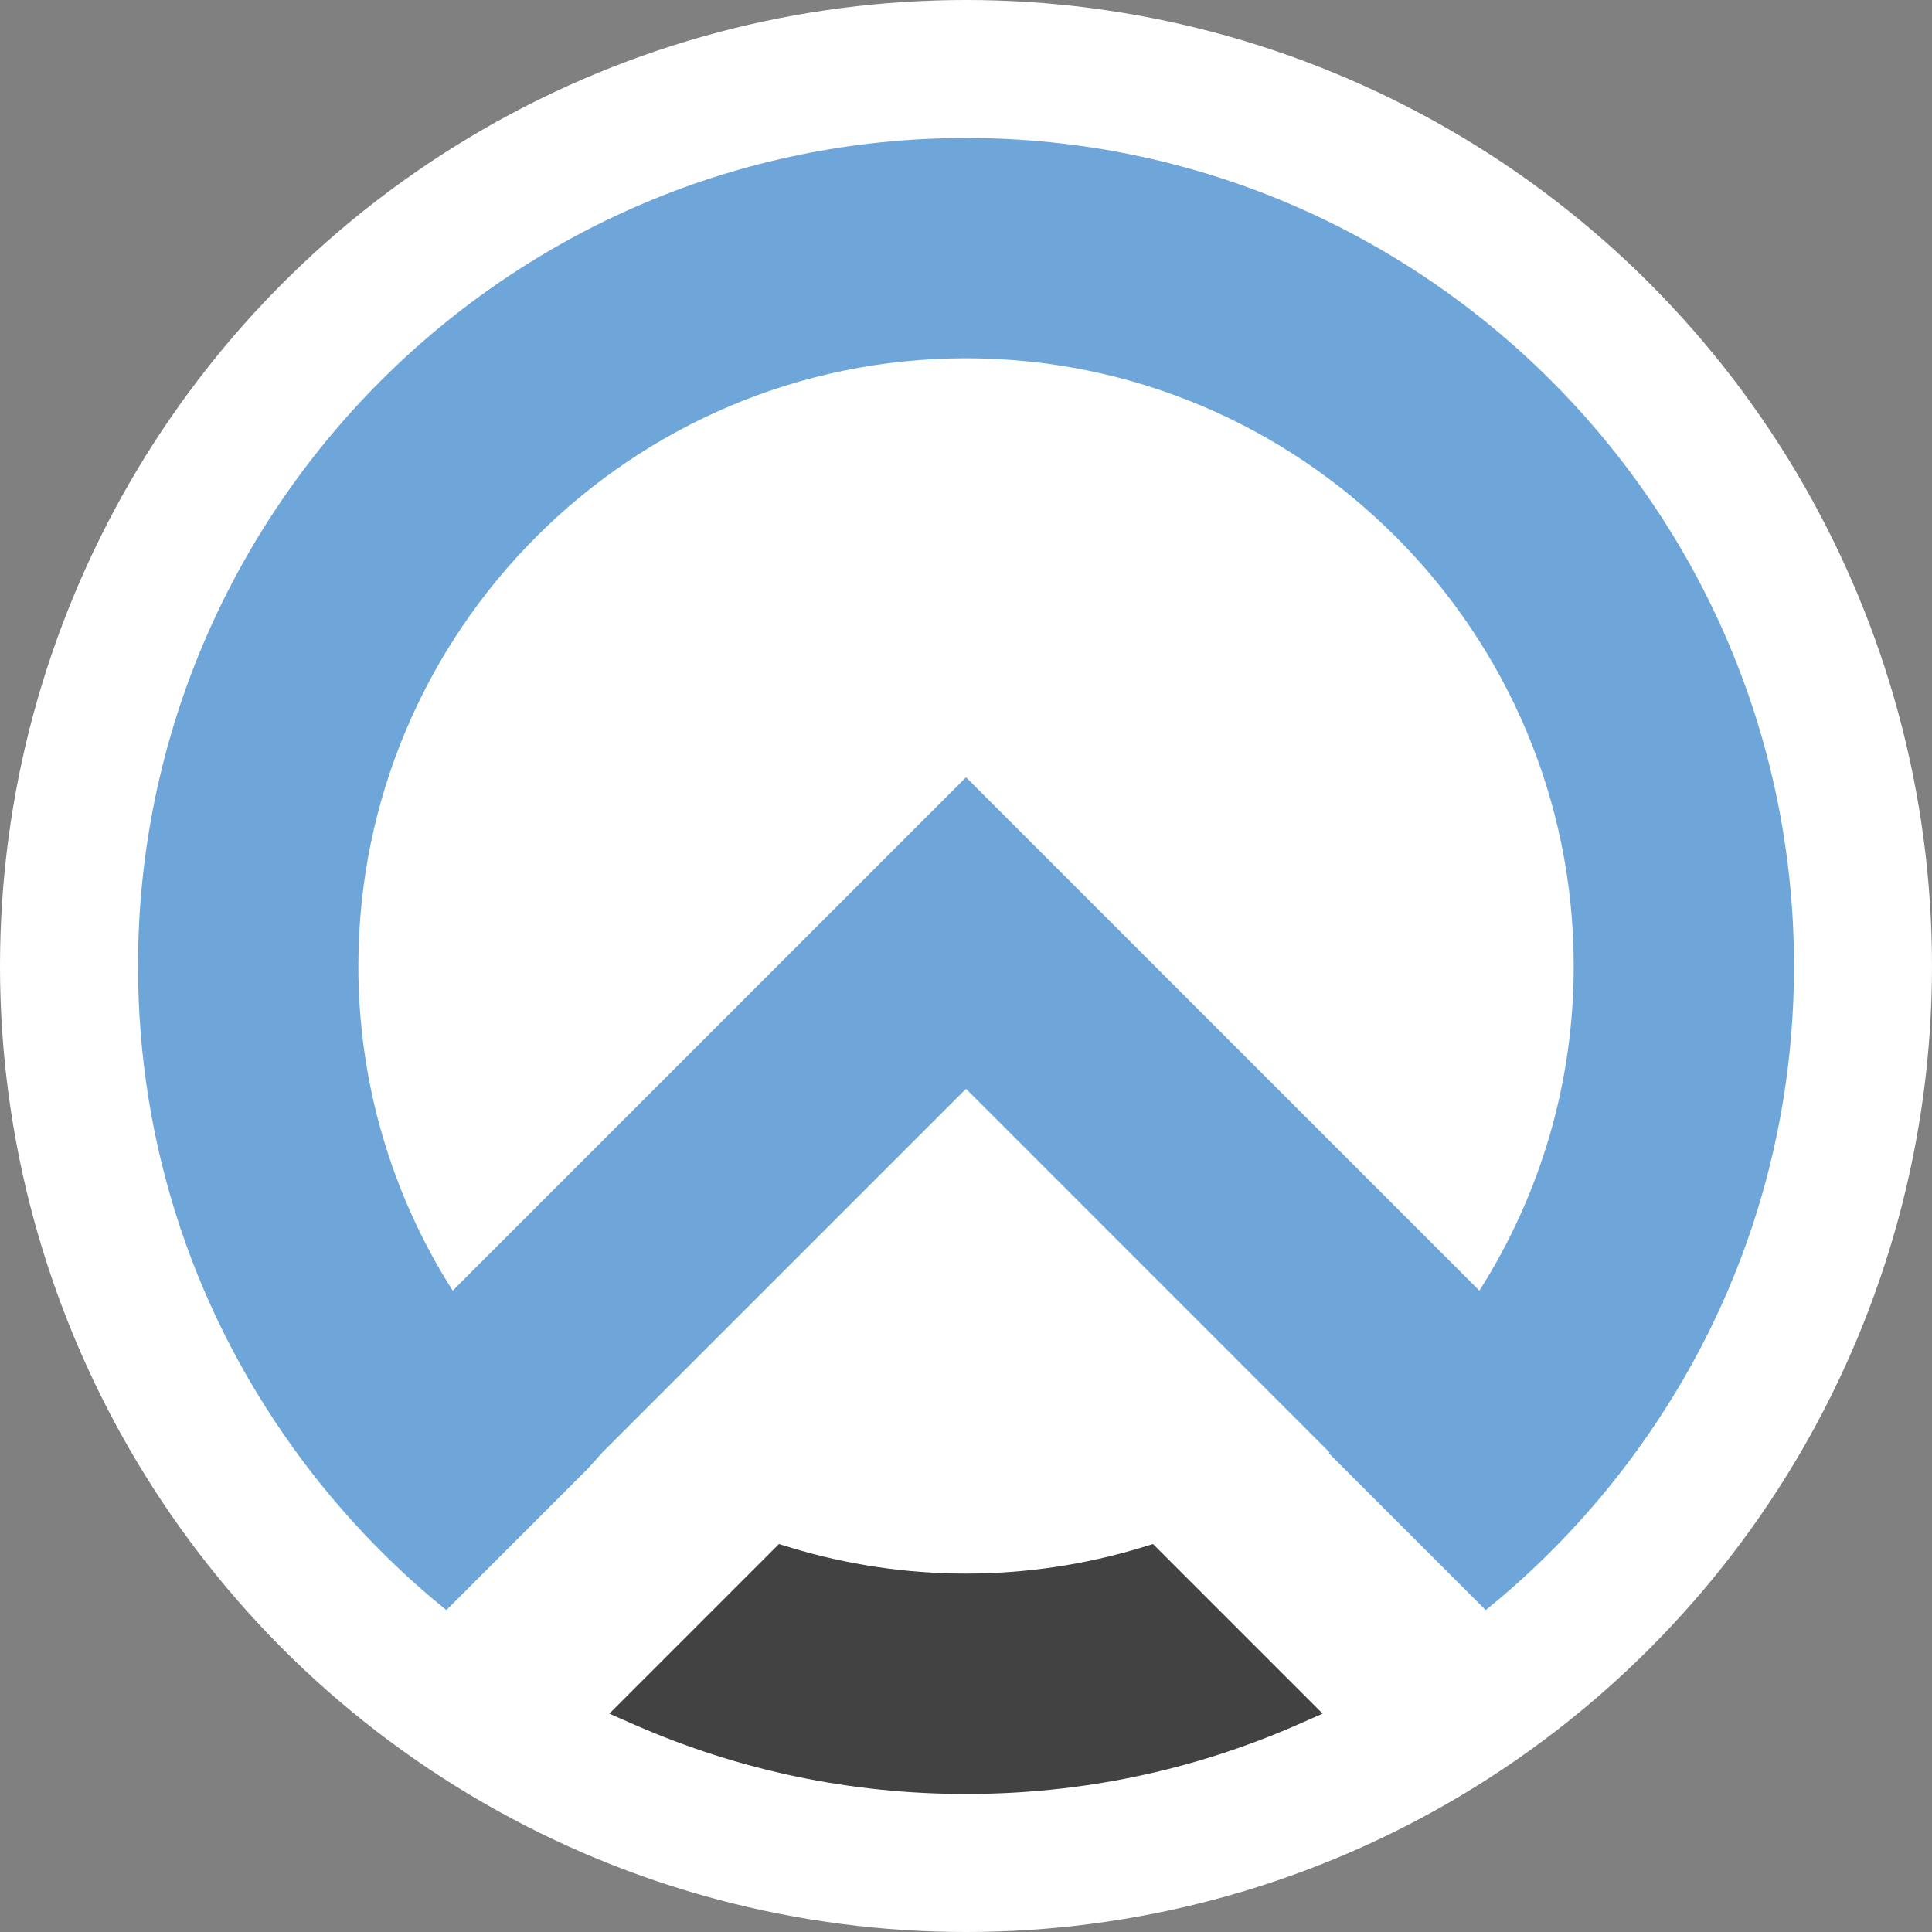
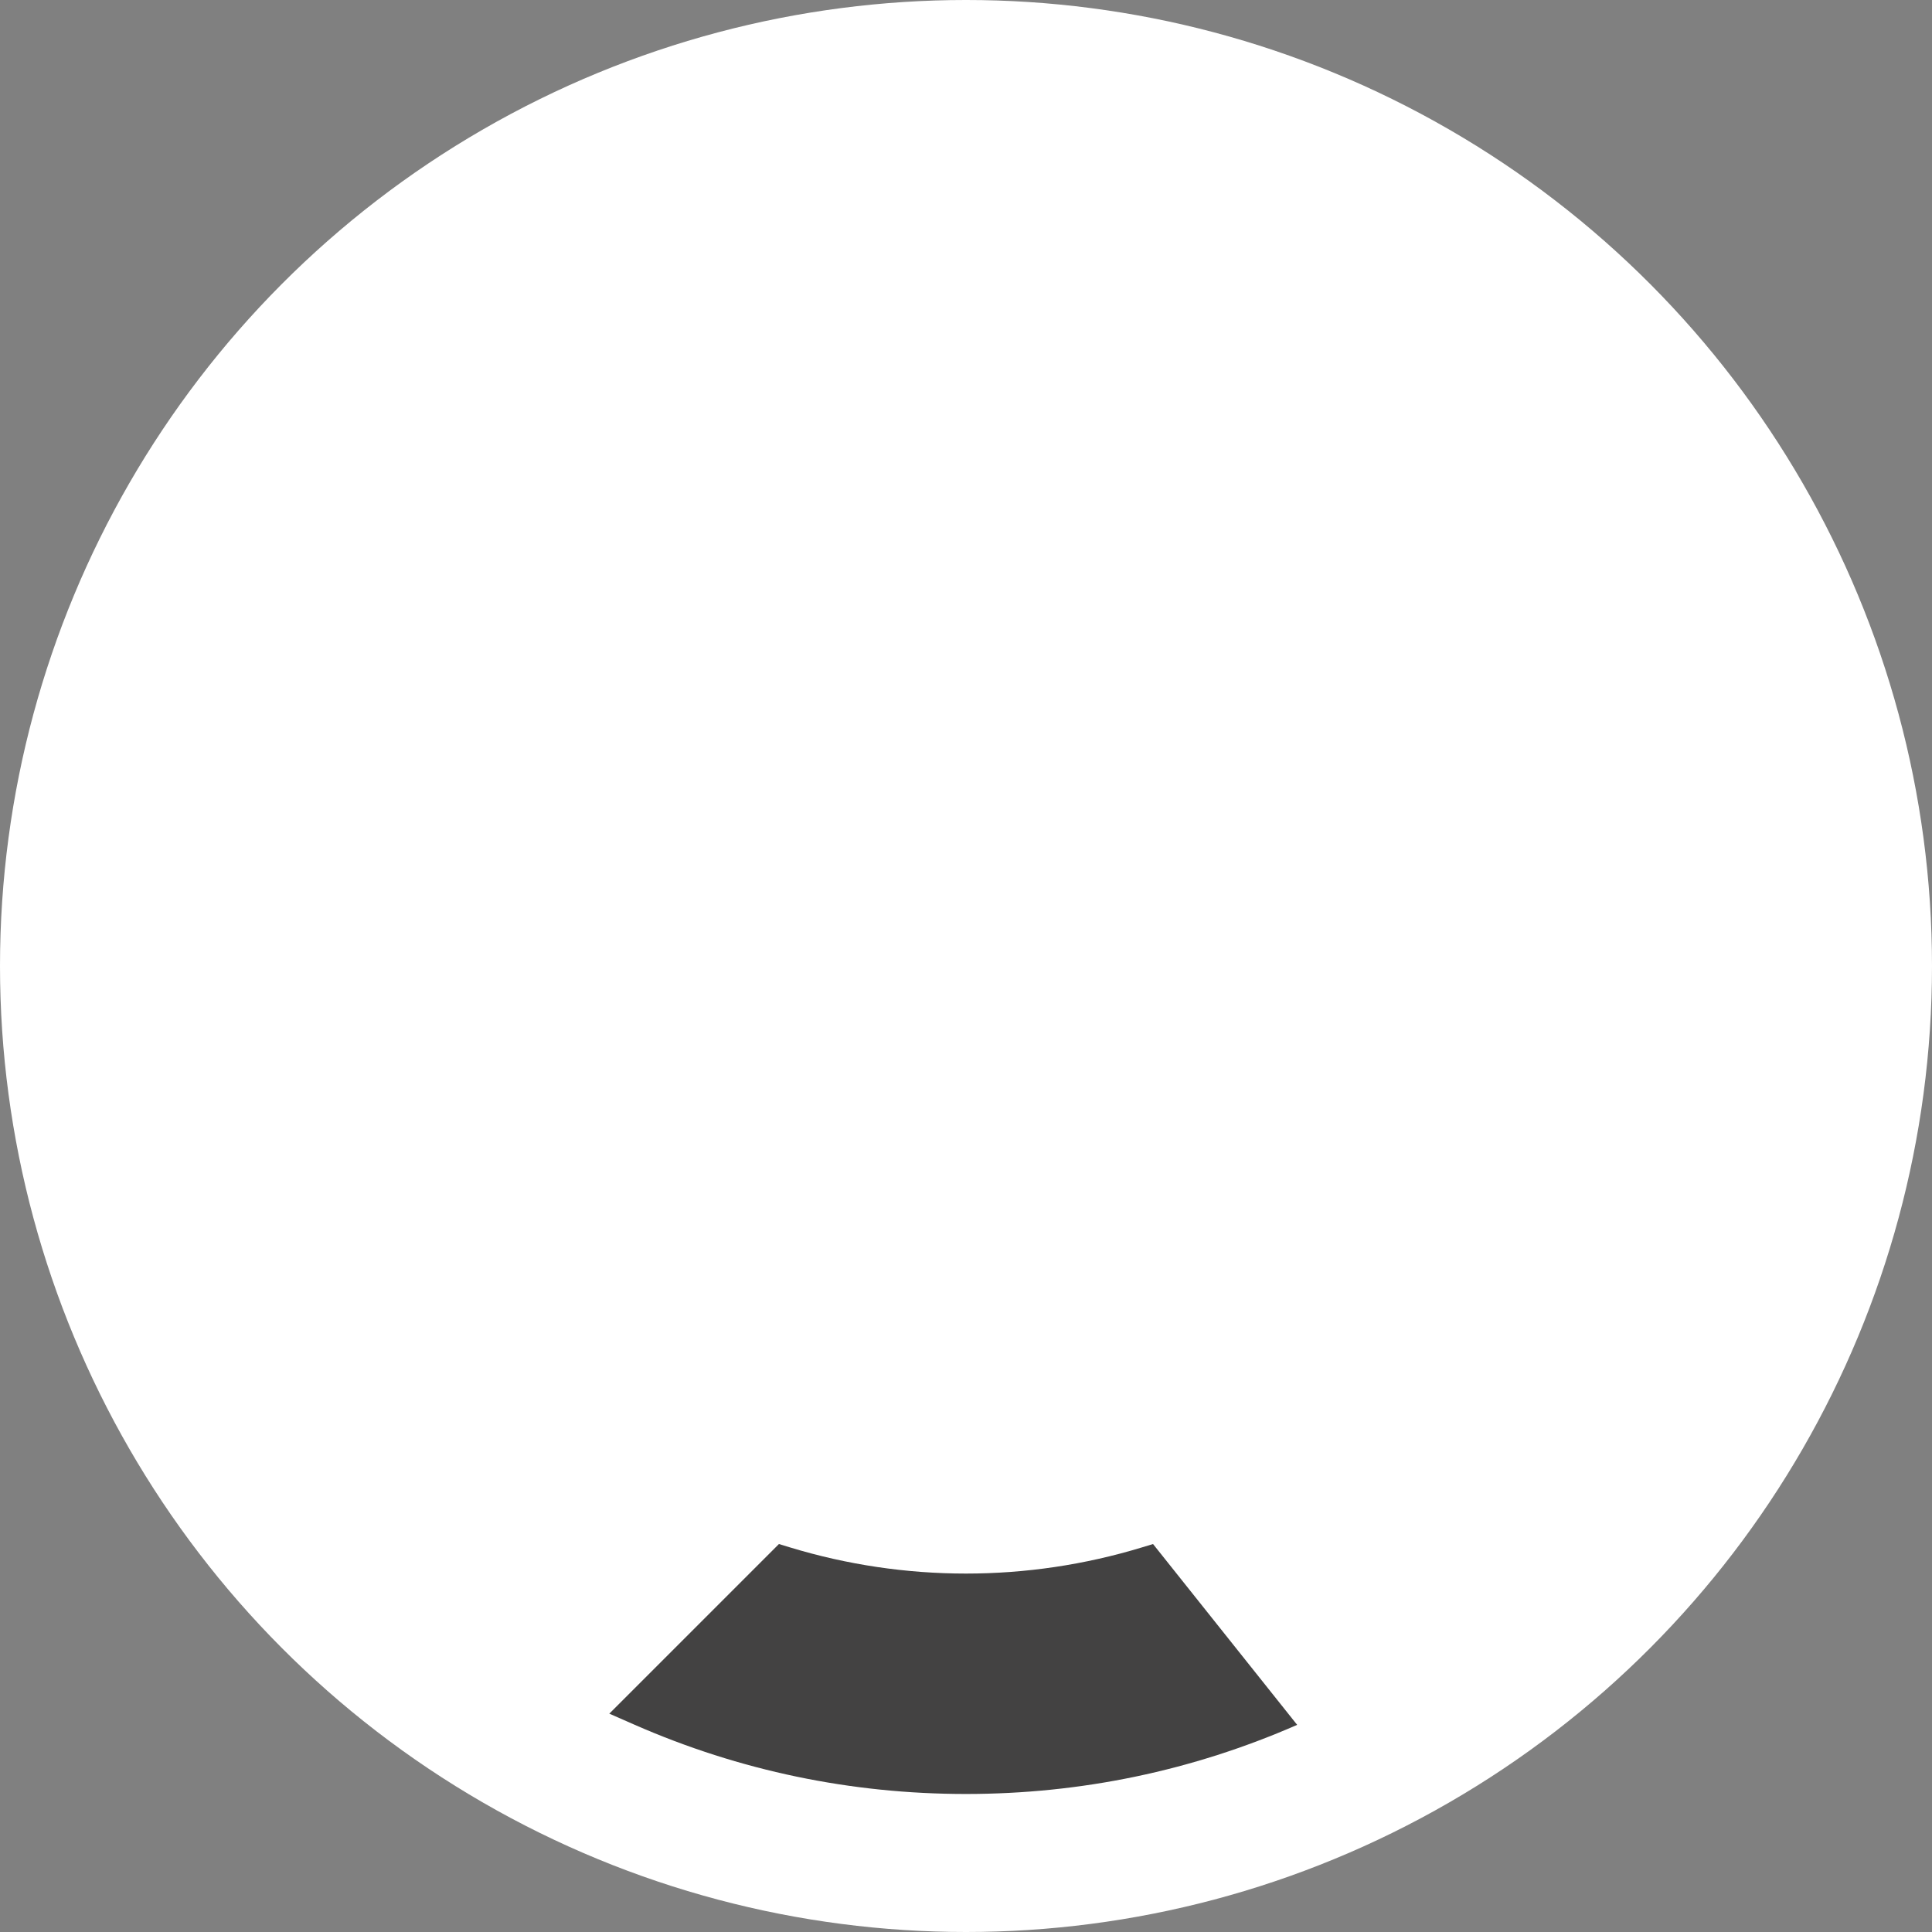
<svg xmlns="http://www.w3.org/2000/svg" width="64" height="64" viewBox="0 0 64 64" fill="none">
  <rect x="0" y="0" width="64" height="64" fill="#808080" stroke="none" />
  <circle cx="32" cy="32" r="32" fill="white" />
-   <path d="M52.131 32C52.131 35.832 51.053 39.534 49.006 42.754L32.001 25.749L14.996 42.754C12.949 39.534 11.871 35.832 11.871 32C11.871 20.9 20.901 11.869 32.001 11.869C43.101 11.869 52.131 20.9 52.131 32ZM32.001 4.571C16.877 4.571 4.572 16.876 4.572 32C4.572 37.978 6.473 43.666 10.068 48.447C11.312 50.1 12.739 51.613 14.31 52.942L14.786 53.337L19.481 48.642L19.942 48.128L32.001 36.069L44.047 48.116L44.018 48.138L49.216 53.337L49.658 52.971L49.692 52.943C51.263 51.613 52.691 50.1 53.934 48.447C57.529 43.666 59.429 37.978 59.429 32C59.429 16.876 47.126 4.571 32.001 4.571Z" fill="#6FA6D9" />
-   <path d="M37.834 51.258C34.033 52.416 29.966 52.416 26.164 51.258L25.803 51.148L20.184 56.767L21.029 57.138C24.498 58.658 28.19 59.428 31.999 59.428C35.809 59.428 39.5 58.658 42.97 57.138L43.814 56.767L38.196 51.148L37.834 51.258Z" fill="#434242" />
+   <path d="M37.834 51.258C34.033 52.416 29.966 52.416 26.164 51.258L25.803 51.148L20.184 56.767L21.029 57.138C24.498 58.658 28.19 59.428 31.999 59.428C35.809 59.428 39.5 58.658 42.97 57.138L38.196 51.148L37.834 51.258Z" fill="#434242" />
</svg>